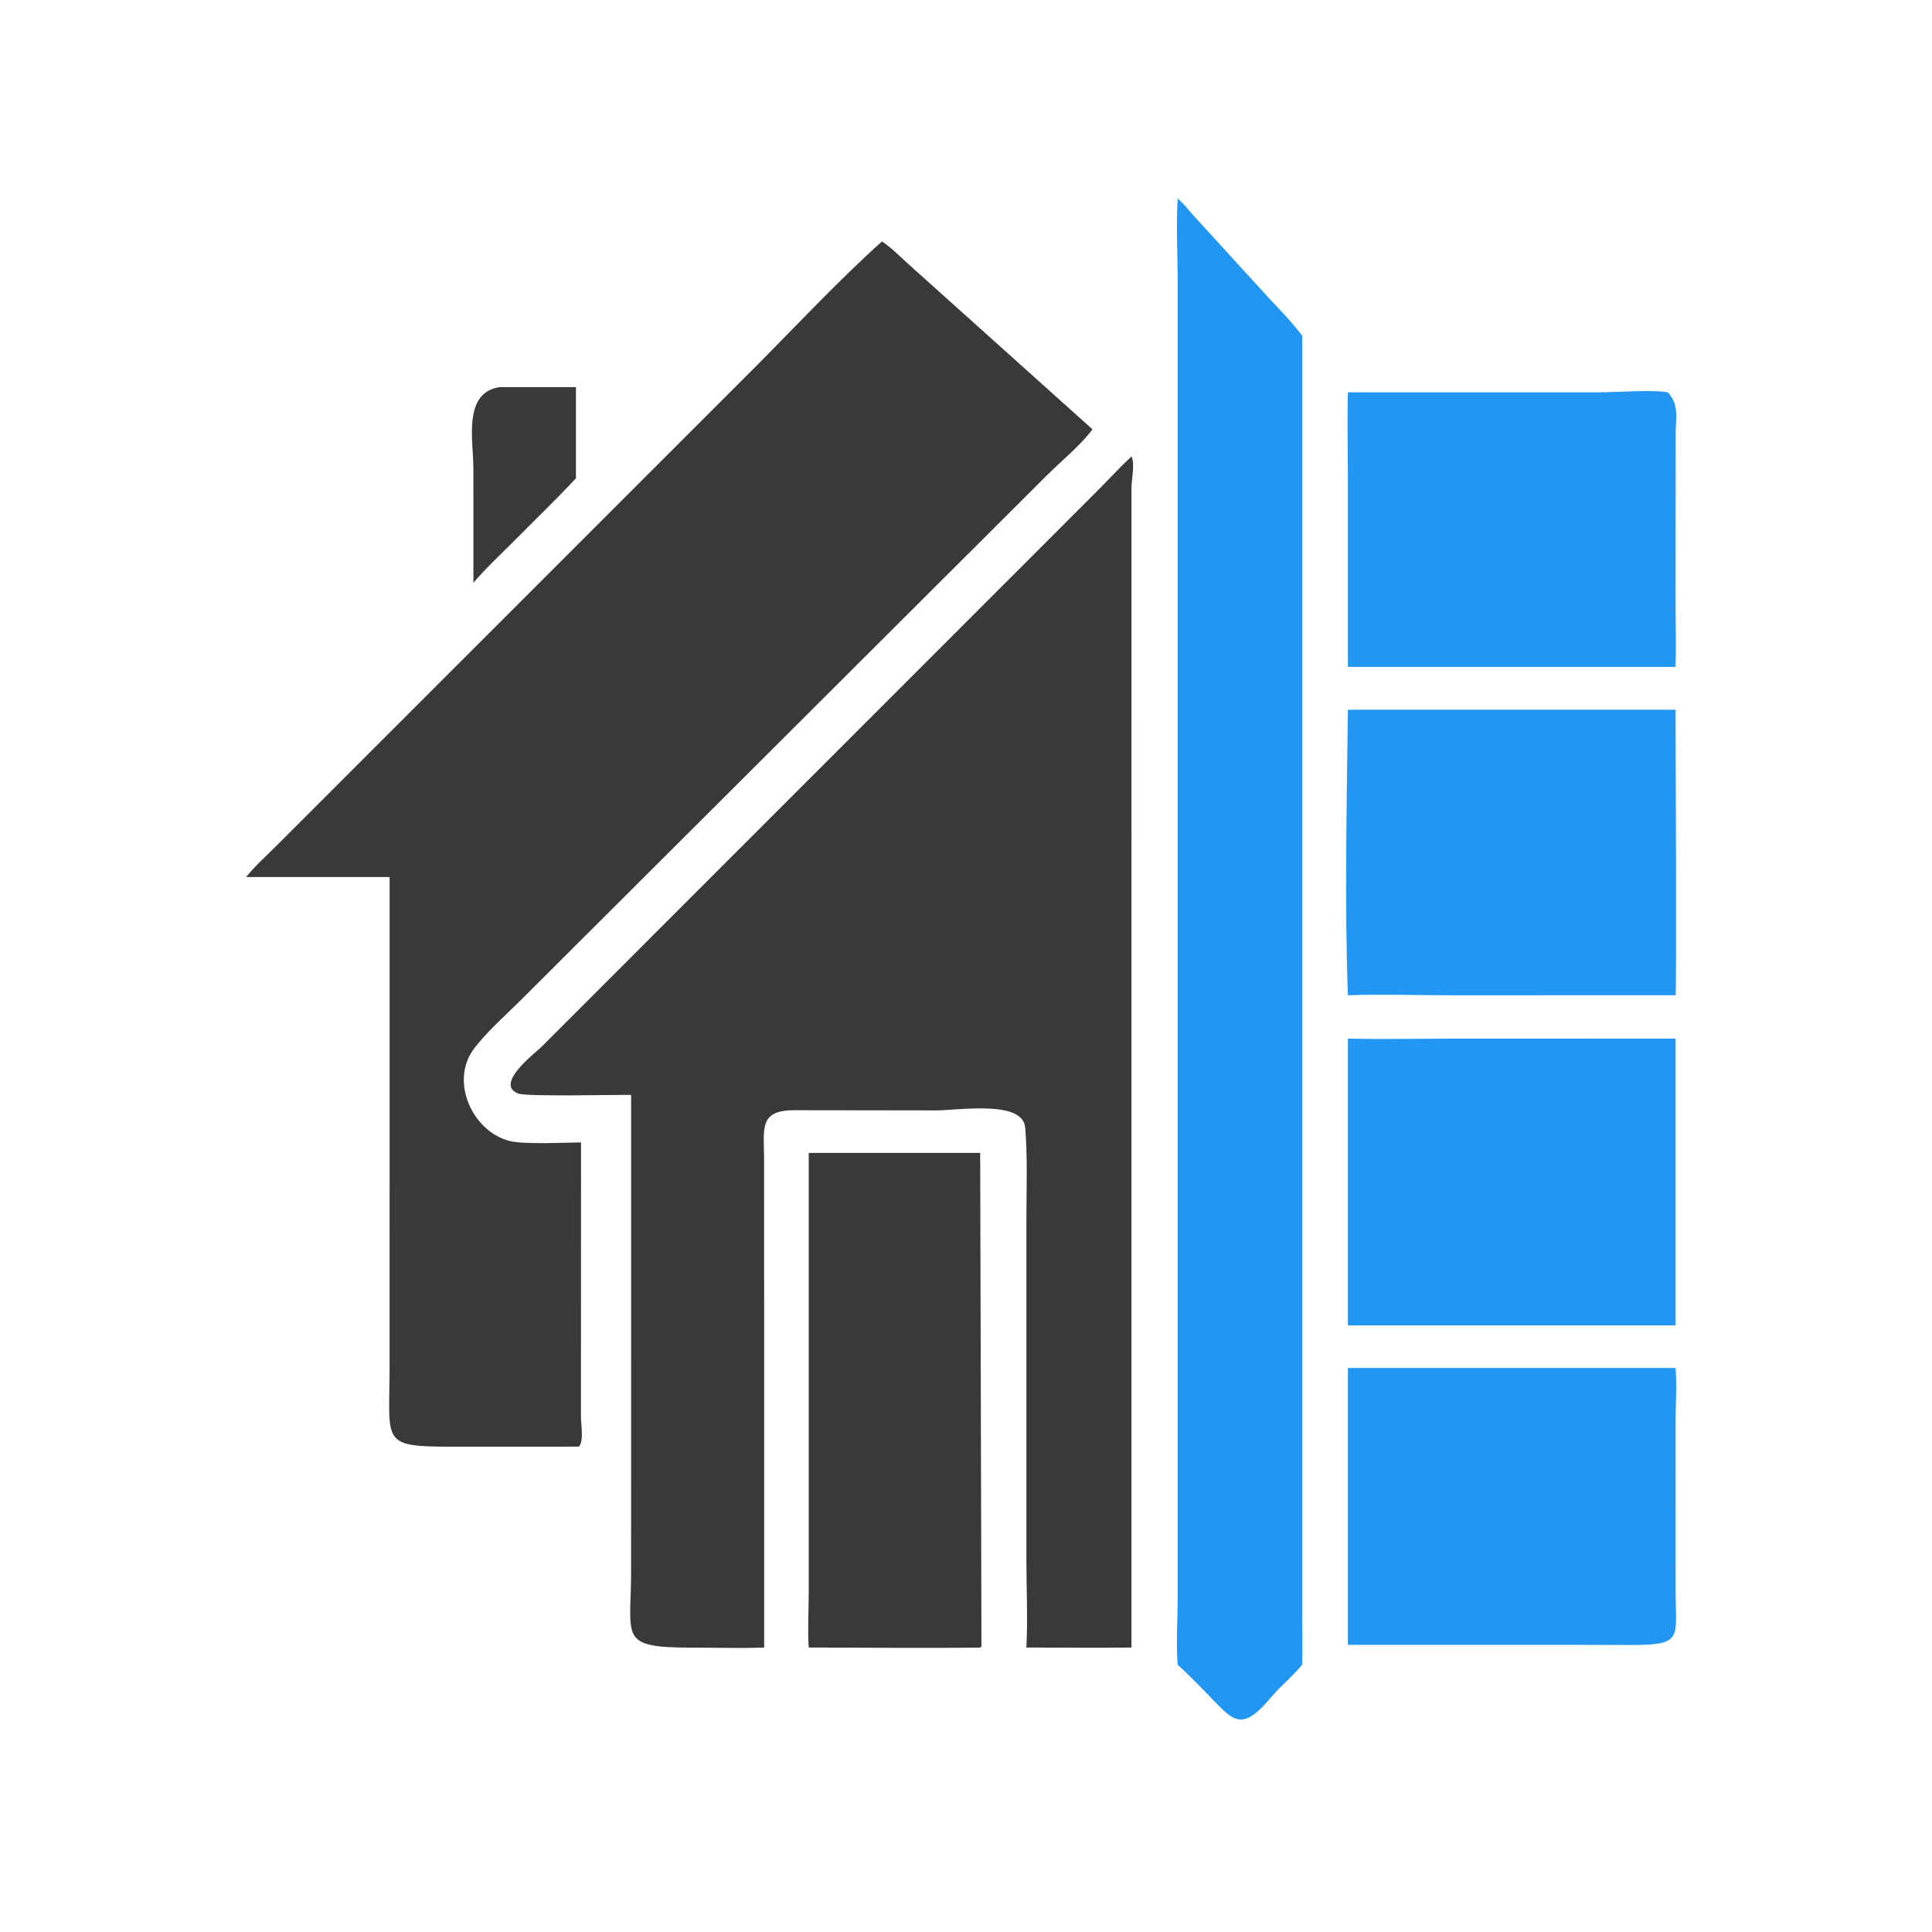
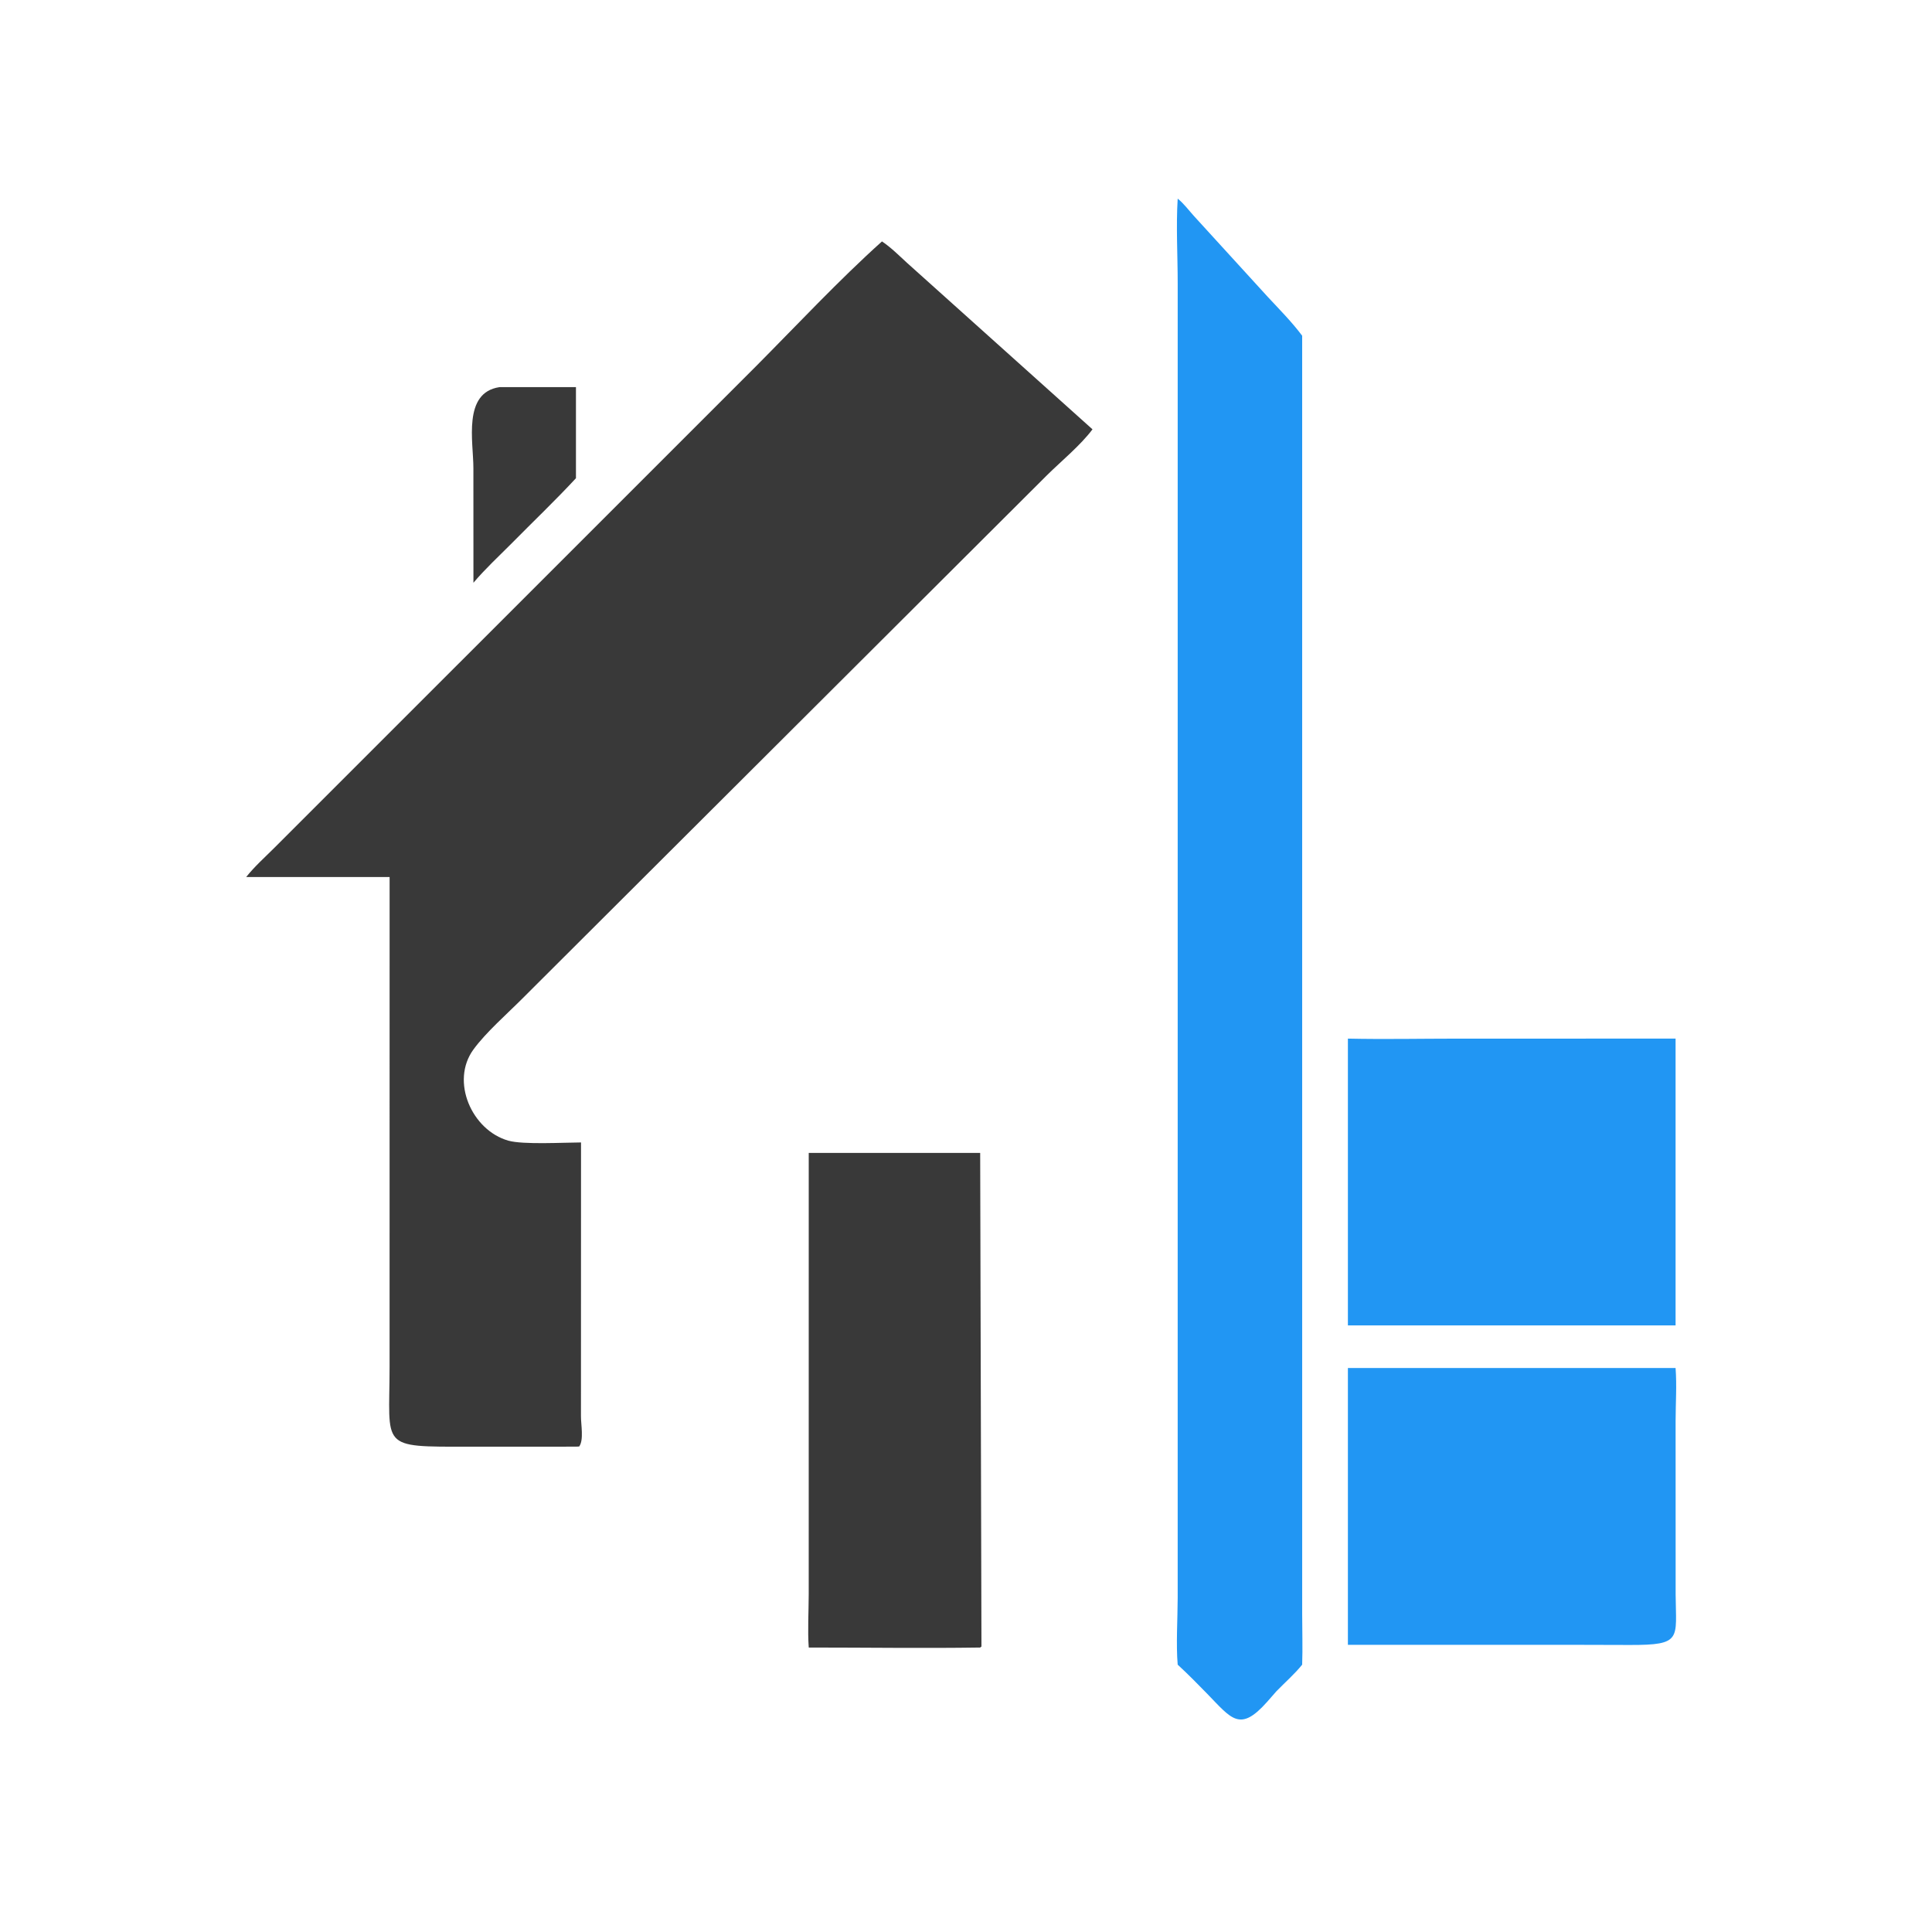
<svg xmlns="http://www.w3.org/2000/svg" version="1.1" style="display: block;" viewBox="0 0 2048 2048" width="512" height="512">
  <path transform="translate(0,0)" fill="rgb(57,57,57)" d="M 529.445 410.389 L 610.536 410.389 L 610.536 506.92 C 588.529 530.693 564.775 553.254 542.023 576.346 C 528.52 589.885 514.207 603.141 501.863 617.744 L 501.813 496.111 C 501.82 468.286 490.258 416.211 529.445 410.389 z" />
  <path transform="translate(0,0)" fill="rgb(57,57,57)" d="M 857.296 1222.12 L 1039.03 1222.12 L 1040.38 1745.38 L 1039.03 1746.45 C 978.509 1747.36 917.833 1746.44 857.296 1746.45 C 856.034 1727.93 857.242 1708.51 857.272 1689.91 L 857.296 1222.12 z" />
-   <path transform="translate(0,0)" fill="rgb(33,150,243)" d="M 1693.93 415.873 C 1712.6 415.903 1752.06 412.866 1768.01 415.873 C 1779.88 429.115 1776.42 441.383 1776.32 458.007 L 1776.19 642.102 C 1776.21 663.678 1776.88 685.412 1776.18 706.971 L 1510.28 706.971 L 1428.83 706.971 L 1428.83 513.287 C 1428.83 480.87 1428.02 448.271 1428.83 415.873 L 1693.93 415.873 z" />
  <path transform="translate(0,0)" fill="rgb(33,150,243)" d="M 1533.52 1450.15 L 1776.18 1450.15 C 1777.59 1468.7 1776.23 1487.58 1776.21 1506.17 L 1776.25 1690.37 C 1776.59 1737.38 1783.43 1743.88 1727.61 1743.74 L 1674.5 1743.6 L 1428.83 1743.6 L 1428.83 1450.15 L 1533.52 1450.15 z" />
-   <path transform="translate(0,0)" fill="rgb(33,150,243)" d="M 1428.83 752.345 L 1776.18 752.345 C 1776.26 780.352 1777.28 1052.7 1776.18 1055.03 L 1536.48 1055.06 C 1500.69 1055.05 1464.55 1053.71 1428.83 1055.03 C 1425.26 957.712 1427.67 849.992 1428.83 752.345 z" />
  <path transform="translate(0,0)" fill="rgb(33,150,243)" d="M 1428.83 1100.97 C 1467.36 1101.81 1506.12 1101 1544.68 1100.99 L 1776.18 1100.97 L 1776.18 1404.98 L 1428.83 1404.98 L 1428.83 1100.97 z" />
  <path transform="translate(0,0)" fill="rgb(33,150,243)" d="M 1248.4 210.566 C 1254.65 215.469 1260.33 223.133 1265.7 229.06 L 1344.25 315.108 C 1356.56 328.32 1369.52 341.403 1380.35 355.874 L 1380.37 1711.54 C 1380.38 1729.2 1380.98 1746.97 1380.35 1764.61 C 1372.37 1774.58 1362.06 1783.51 1353.14 1792.71 L 1343.16 1804.09 C 1314.38 1836.49 1305.59 1822.14 1279.83 1795.62 C 1269.57 1785.06 1259.23 1774.6 1248.4 1764.61 C 1246.55 1743.42 1248.37 1715.43 1248.4 1693.6 L 1248.41 300.559 C 1248.42 270.81 1246.58 240.184 1248.4 210.566 z" />
  <path transform="translate(0,0)" fill="rgb(57,57,57)" d="M 934.932 255.918 C 944.412 262.225 953.09 270.977 961.501 278.649 L 1158.09 455.115 C 1145.4 472.047 1125.3 488.51 1110 503.594 L 553.821 1058.42 C 537.441 1074.89 515.199 1094.23 501.869 1112.5 C 477.2 1146.33 500.248 1198.26 538.931 1209.16 C 554.565 1213.56 597.492 1211.09 615.908 1211.04 L 615.838 1501.51 C 615.781 1509.57 619.052 1526.66 613.943 1533.35 L 610.536 1533.51 L 497.378 1533.56 C 401.355 1533.58 412.94 1535.66 412.97 1448.97 L 413.004 929.657 L 260.984 929.657 C 269.691 918.665 280.732 908.815 290.658 898.899 L 800.724 388.914 C 843.844 345.576 889.56 296.594 934.932 255.918 z" />
-   <path transform="translate(0,0)" fill="rgb(57,57,57)" d="M 1199.39 483.866 C 1203.31 491.313 1199.5 508.002 1199.42 516.571 L 1199.39 1746.45 C 1162.27 1746.89 1125.11 1746.49 1087.99 1746.45 C 1089.62 1716.37 1088.01 1682.93 1088.01 1652.4 L 1088.03 1293 C 1088.04 1260.69 1089.39 1227.66 1086.78 1195.46 C 1084.36 1165.62 1015.9 1177.07 992.301 1177.07 L 842.56 1176.87 C 805.096 1176.59 809.569 1195.47 809.95 1226.65 L 810.049 1441.5 L 810.049 1746.45 C 785.145 1747.37 760.138 1746.55 735.22 1746.56 C 655.004 1746.59 668.96 1737.48 668.982 1665.62 L 669.018 1160.63 C 650.734 1160.39 558.337 1162.65 549.349 1159.19 C 523.597 1149.3 567.185 1116.49 573.958 1109.74 L 1163.39 520.184 C 1175.41 508.104 1186.96 495.521 1199.39 483.866 z" />
</svg>